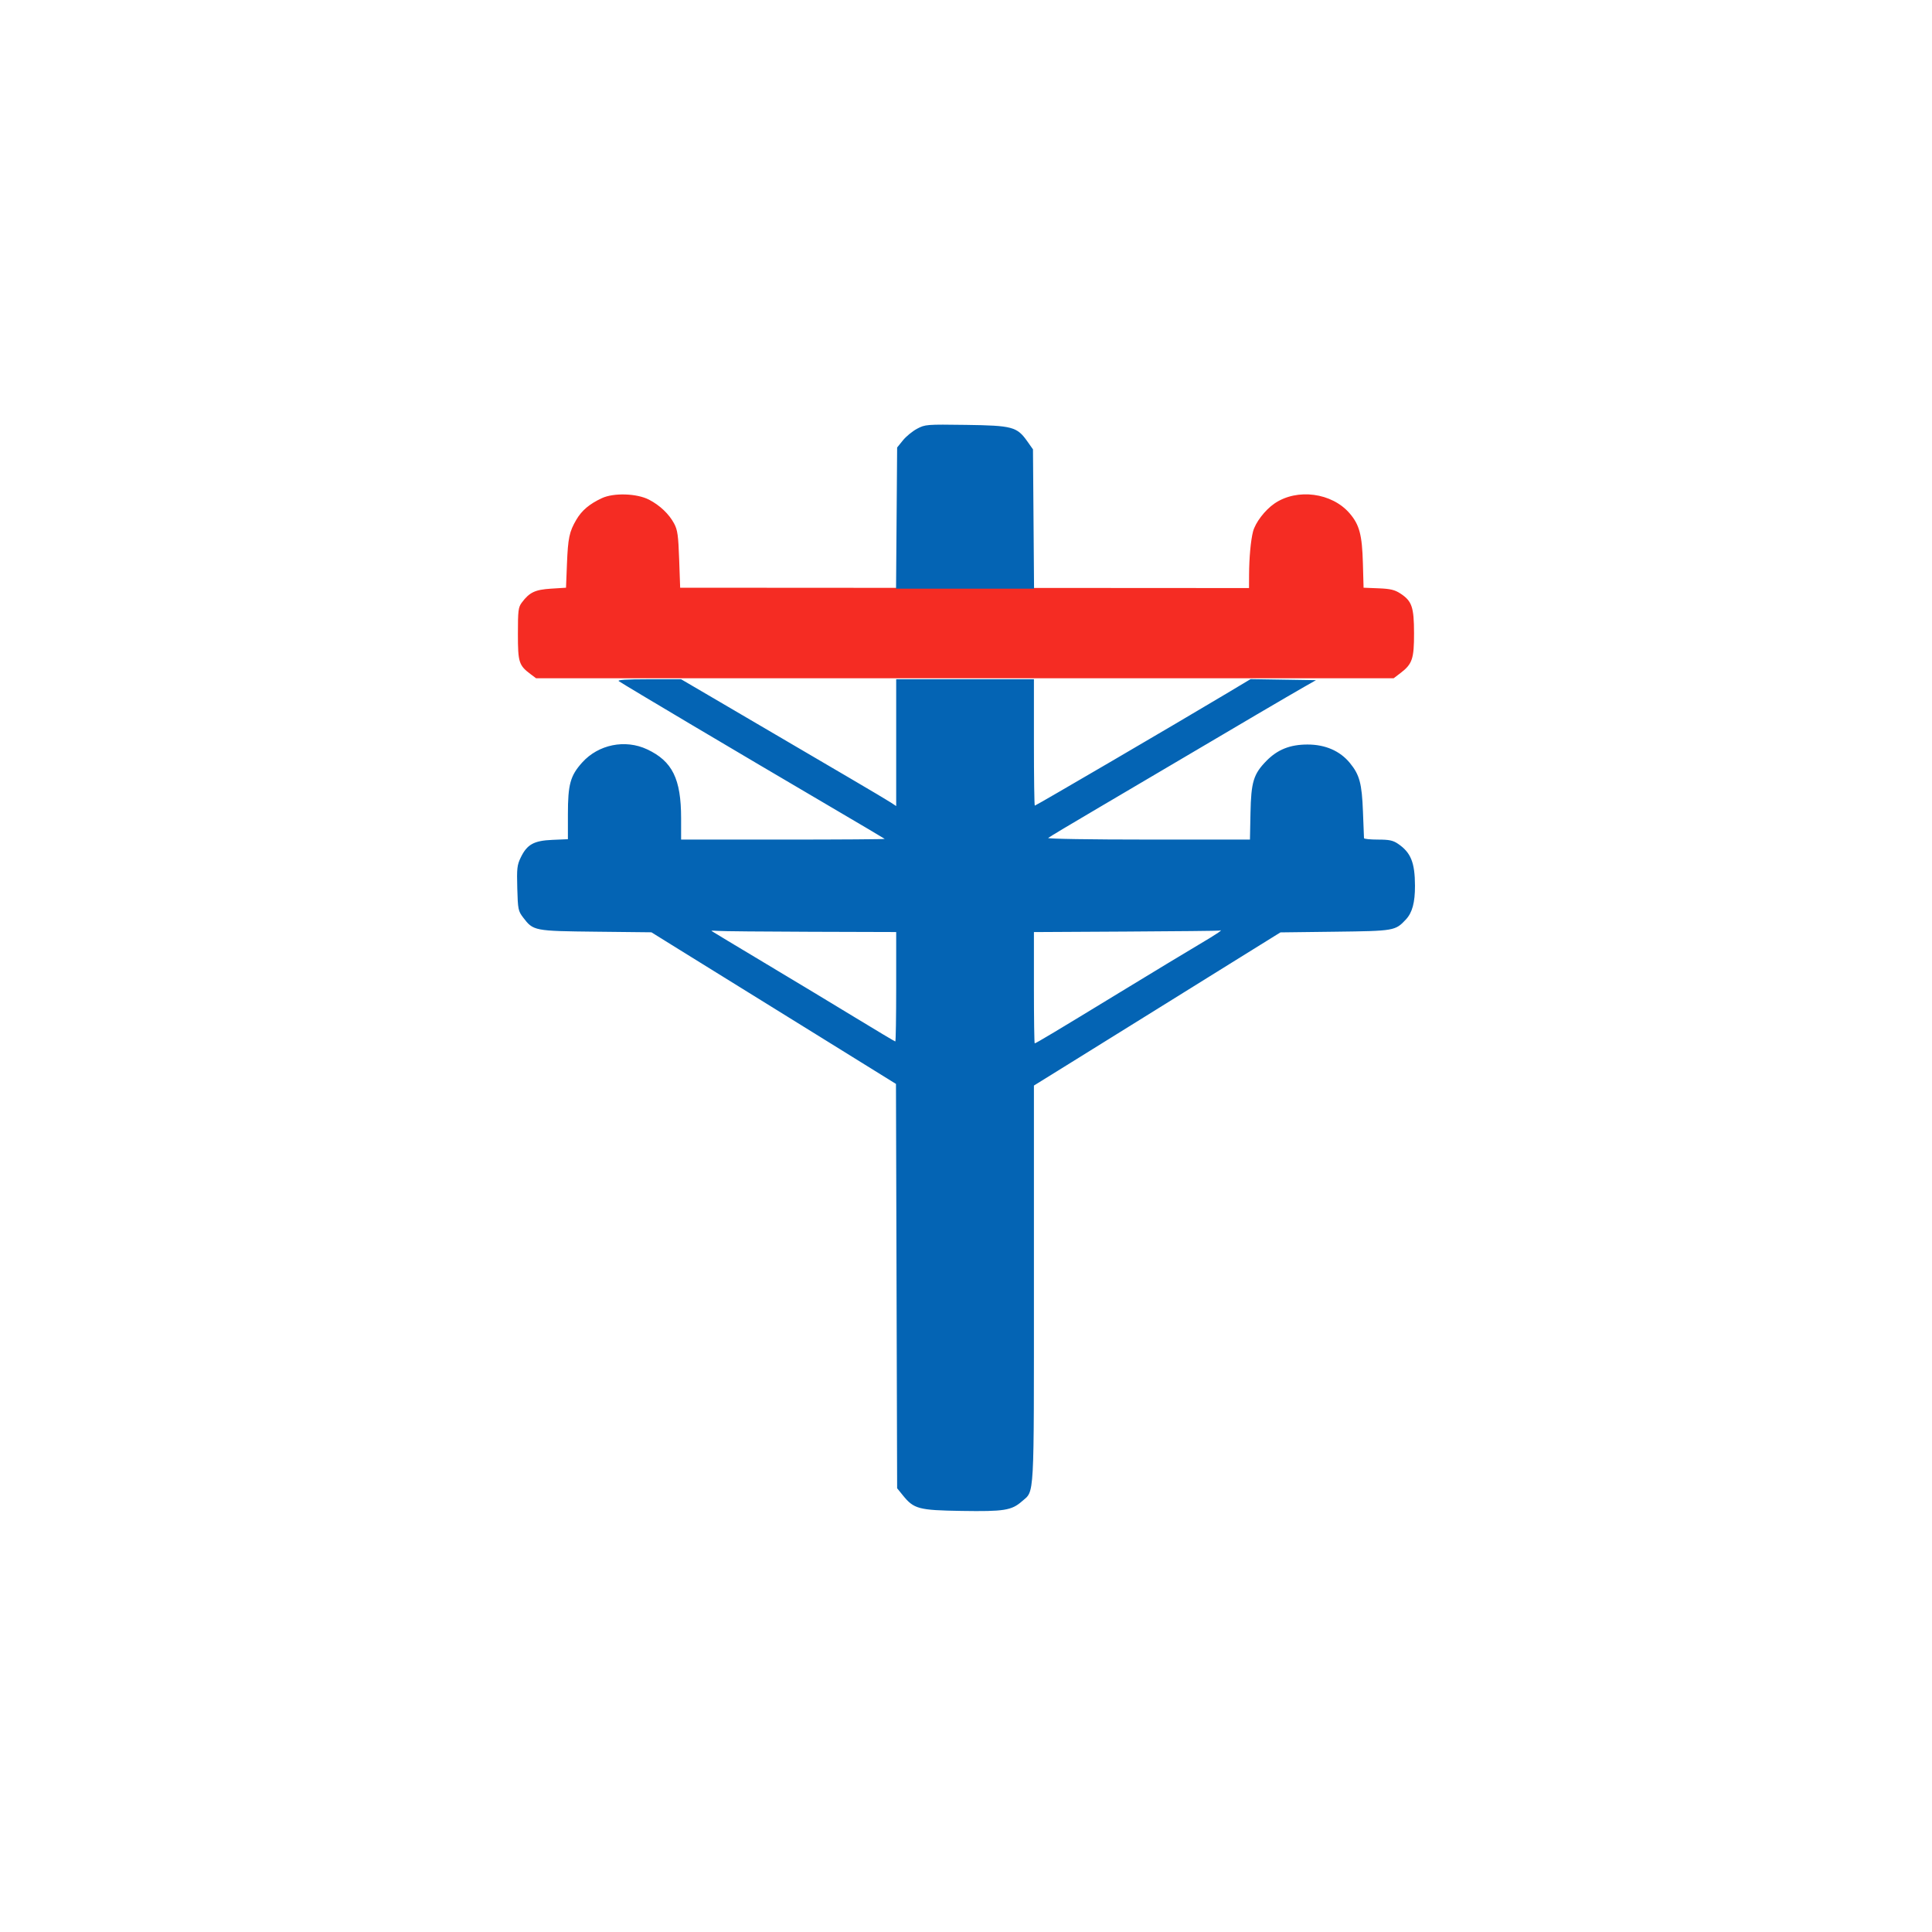
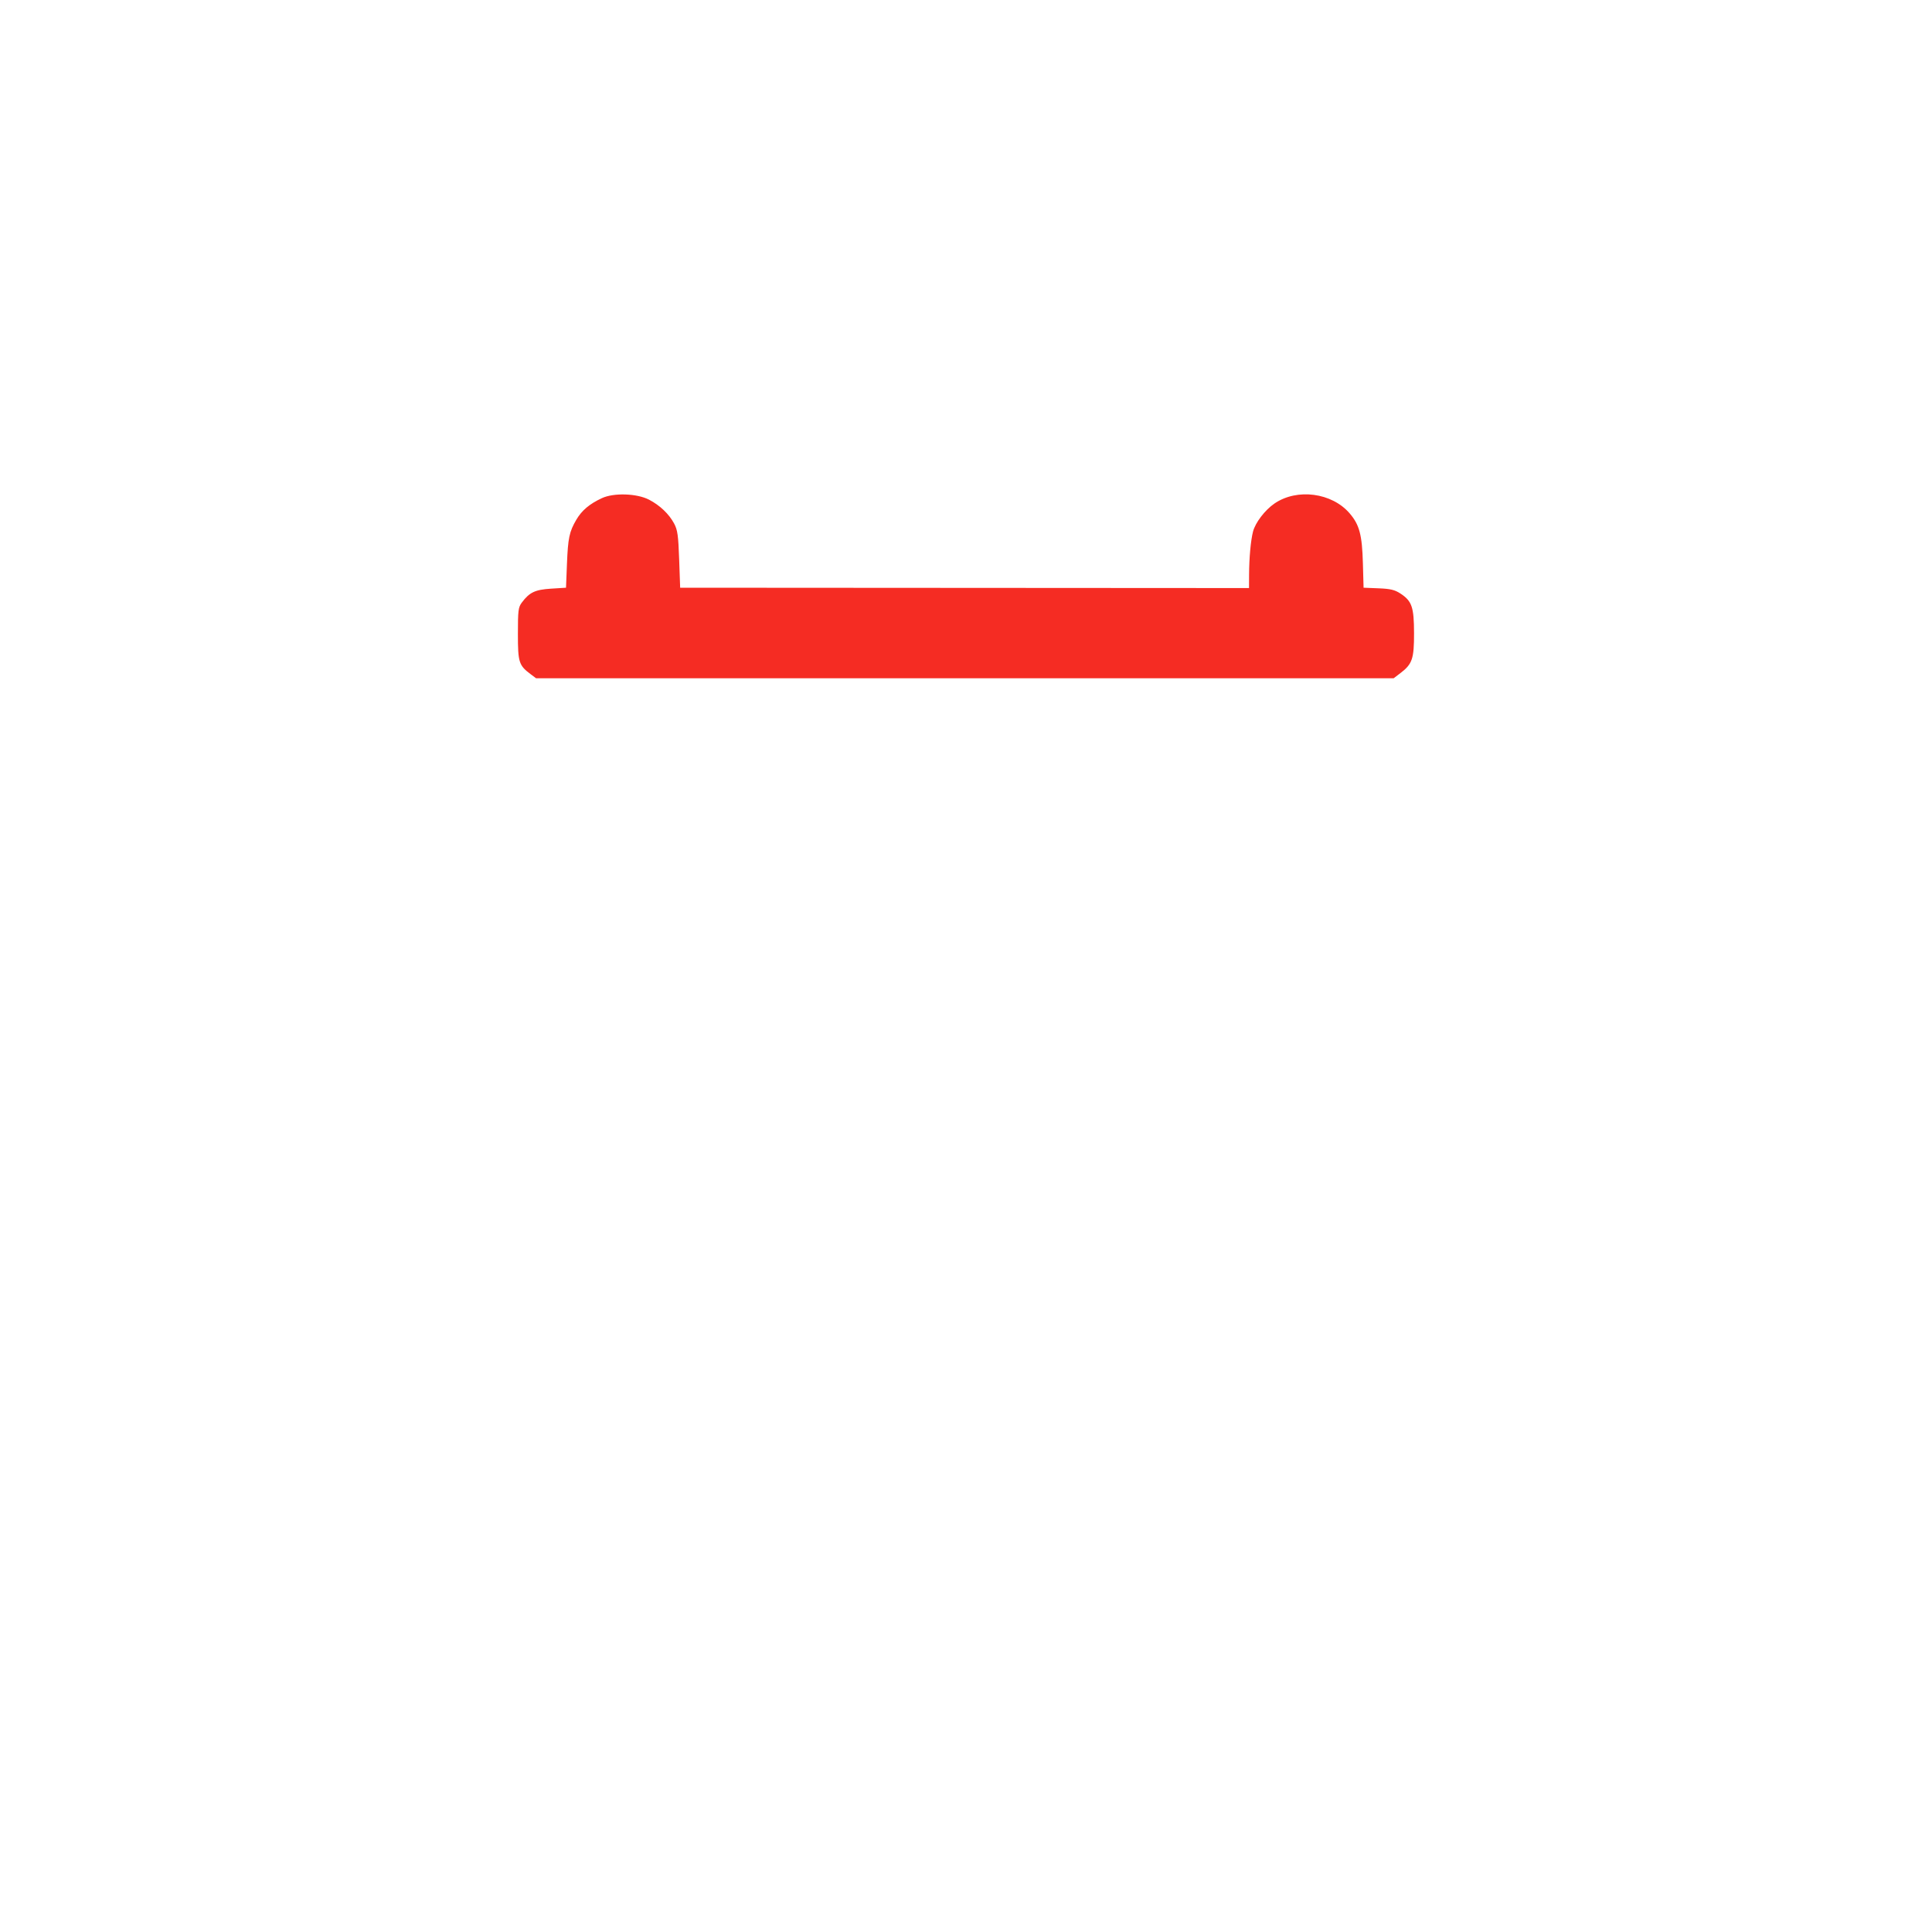
<svg xmlns="http://www.w3.org/2000/svg" width="1024" height="1024" viewBox="0 0 1024 1024" version="1.1">
  <path d="M 319.028 264.022 C 312.443 267.083, 308.364 270.523, 305.477 275.450 C 301.741 281.825, 301.050 285.092, 300.495 299 L 299.996 311.500 292.066 312 C 283.592 312.534, 280.620 313.950, 276.562 319.385 C 274.712 321.863, 274.500 323.568, 274.500 336 C 274.500 351.125, 274.995 352.667, 281.385 357.438 L 284.147 359.500 511.401 359.500 L 738.656 359.500 742.329 356.698 C 748.553 351.951, 749.504 349.129, 749.471 335.500 C 749.438 321.730, 748.339 318.556, 742.222 314.560 C 739.238 312.611, 736.937 312.067, 730.612 311.815 L 722.723 311.500 722.363 298.512 C 721.946 283.476, 720.532 278.150, 715.354 272.101 C 705.958 261.124, 687.489 258.688, 675.529 266.848 C 670.460 270.307, 665.321 277.035, 664.114 281.792 C 662.907 286.554, 662.082 295.603, 662.036 304.590 L 662 311.681 511.250 311.590 L 360.500 311.500 359.970 296.500 C 359.519 283.754, 359.119 280.899, 357.307 277.500 C 354.611 272.441, 349.768 267.833, 344 264.838 C 337.582 261.505, 325.305 261.104, 319.028 264.022" stroke="none" fill="#f52c23" fill-rule="evenodd" />
-   <path d="M 486.079 227.238 C 483.647 228.525, 480.272 231.289, 478.579 233.381 L 475.500 237.183 475.215 274.592 L 474.930 312 511.500 312 L 548.070 312 547.785 275.085 L 547.500 238.169 544.500 233.924 C 539.040 226.196, 536.608 225.543, 512 225.199 C 491.095 224.907, 490.378 224.963, 486.079 227.238 M 328 361.039 C 331.903 363.662, 390.323 398.331, 440 427.503 C 455.675 436.708, 468.687 444.411, 468.917 444.620 C 469.146 444.829, 444.958 445, 415.167 445 L 361 445 361 433.710 C 361 412.827, 356.380 403.447, 343 397.168 C 331.354 391.703, 317.162 394.577, 308.563 404.142 C 302.274 411.136, 301 415.757, 301 431.576 L 301 444.795 292.750 445.147 C 282.930 445.567, 279.360 447.560, 276.002 454.496 C 274.075 458.477, 273.869 460.304, 274.166 470.821 C 274.481 482.004, 274.656 482.868, 277.302 486.333 C 282.687 493.385, 283.087 493.463, 315.879 493.819 L 345.257 494.137 359.879 503.221 C 367.920 508.216, 378.584 514.823, 383.575 517.902 C 388.566 520.981, 411.152 534.975, 433.765 549 L 474.881 574.500 475.190 681.657 L 475.500 788.815 478.553 792.587 C 484.383 799.789, 486.907 800.458, 509.625 800.822 C 532.192 801.184, 536.163 800.552, 541.662 795.724 C 548.376 789.829, 548 796.648, 548 680.714 L 548 575.365 568.250 562.808 C 579.388 555.902, 599.300 543.527, 612.500 535.308 C 625.700 527.089, 645.985 514.474, 657.577 507.275 L 678.654 494.186 707.577 493.828 C 739.088 493.439, 739.519 493.364, 745.157 487.339 C 748.540 483.724, 749.994 478.336, 749.971 469.500 C 749.938 457.200, 747.790 451.864, 741.010 447.250 C 738.322 445.420, 736.330 445, 730.352 445 C 726.308 445, 722.977 444.663, 722.948 444.250 C 722.920 443.837, 722.672 437.528, 722.397 430.230 C 721.832 415.239, 720.607 410.667, 715.475 404.404 C 710.223 397.995, 702.442 394.605, 693 394.613 C 683.752 394.621, 677.109 397.270, 671.199 403.308 C 664.395 410.259, 663.115 414.443, 662.785 430.805 L 662.500 444.981 608.550 444.990 C 578.244 444.996, 555.016 444.622, 555.550 444.137 C 556.073 443.663, 568.200 436.403, 582.500 428.005 C 596.800 419.606, 617.050 407.669, 627.500 401.478 C 652.529 386.650, 683.999 368.178, 691.500 363.912 L 697.500 360.500 680.164 360.226 L 662.827 359.952 649.664 367.826 C 623.511 383.471, 549.068 427, 548.466 427 C 548.210 427, 548 411.925, 548 393.500 L 548 360 511.500 360 L 475 360 475 393.615 L 475 427.230 472.250 425.413 C 470.738 424.414, 460.950 418.588, 450.500 412.467 C 440.050 406.346, 422.275 395.927, 411 389.313 C 399.725 382.698, 383.855 373.397, 375.732 368.643 L 360.965 360 343.732 360.015 C 331.820 360.026, 326.963 360.342, 328 361.039 M 377.119 493.423 C 377.329 493.617, 389.875 501.175, 405 510.219 C 420.125 519.263, 441.852 532.363, 453.283 539.331 C 464.713 546.299, 474.276 552, 474.533 552 C 474.790 552, 475 538.950, 475 523 L 475 494 429.750 493.864 C 404.863 493.789, 382.754 493.580, 380.619 493.399 C 378.484 493.219, 376.909 493.230, 377.119 493.423 M 596.750 493.750 L 548 494.019 548 523.510 C 548 539.729, 548.188 553, 548.417 553 C 549.033 553, 560.001 546.433, 593.500 526.007 C 610 515.946, 628.788 504.583, 635.250 500.755 C 645.567 494.644, 648.833 492.413, 646.250 493.240 C 645.837 493.372, 623.563 493.602, 596.750 493.750" stroke="none" fill="#0464b4" fill-rule="evenodd" />
</svg>